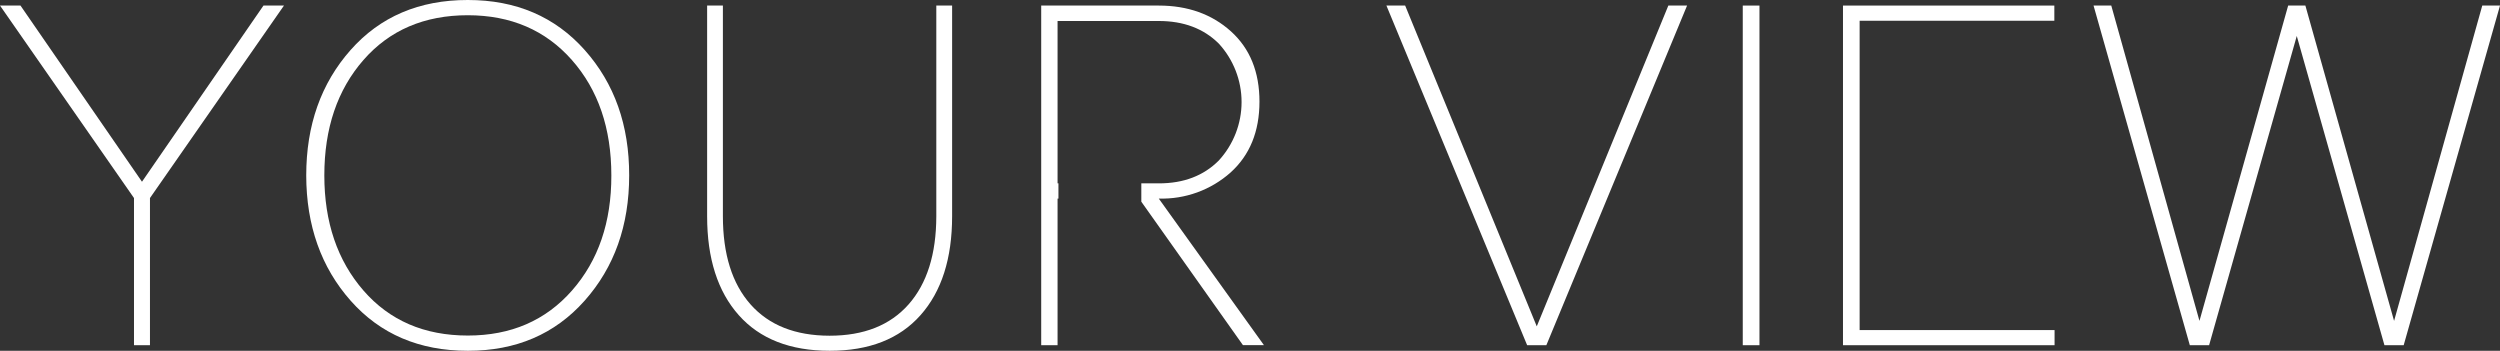
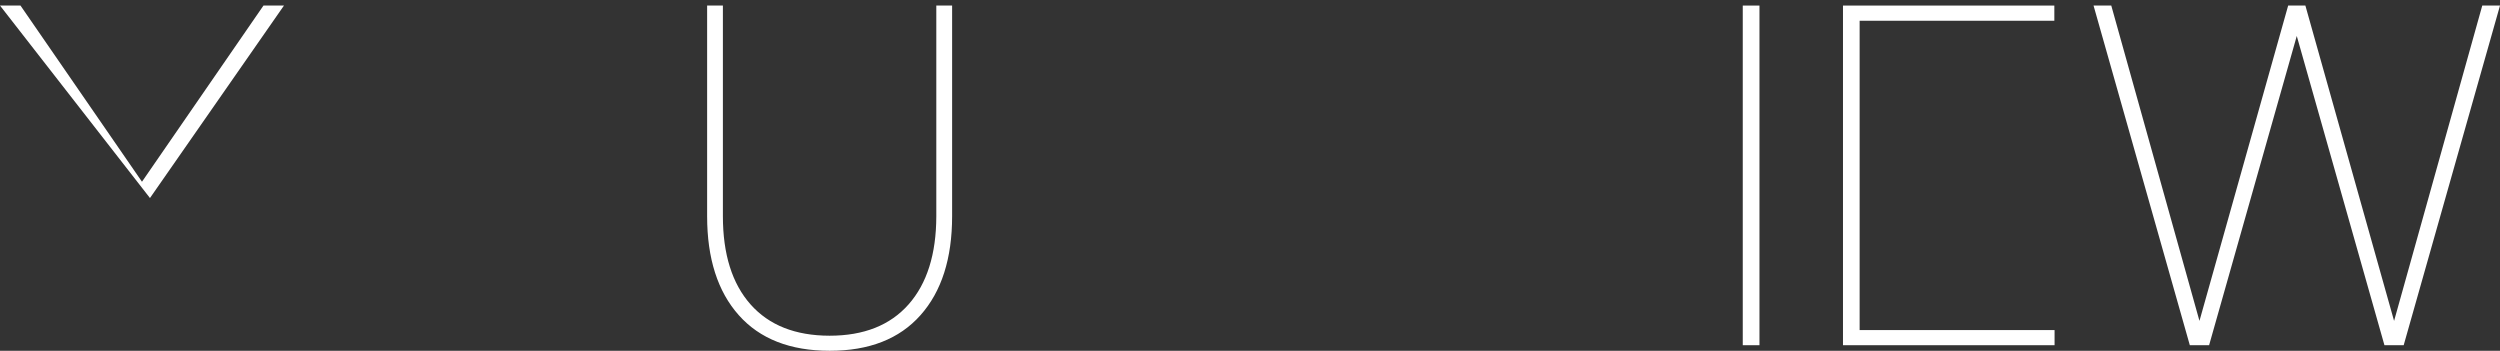
<svg xmlns="http://www.w3.org/2000/svg" width="449" height="63" viewBox="0 0 449 63" fill="none">
  <rect x="0" y="0" width="449" height="63" fill="#333333" stroke="none" />
-   <path d="M26.934 62H24.066V35.568L0 1H3.68L25.5 32.64L47.32 1H51L26.934 35.568V62Z" fill="white" />
-   <path d="M84.023 63C75.302 63 68.288 60.004 62.982 54.011C57.676 48.019 55.016 40.516 55 31.504C55 22.492 57.653 14.987 62.959 8.989C68.265 2.991 75.286 -0.005 84.023 6.74989e-06C92.683 6.74989e-06 99.681 2.996 105.018 8.989C110.355 14.981 113.016 22.486 113 31.504C113 40.506 110.331 48.008 104.994 54.011C99.657 60.014 92.667 63.01 84.023 63ZM84.023 60.264C91.761 60.264 97.996 57.569 102.729 52.179C107.462 46.789 109.818 39.898 109.798 31.504C109.798 23.037 107.434 16.128 102.706 10.774C97.978 5.421 91.751 2.742 84.023 2.736C76.213 2.736 69.965 5.416 65.278 10.774C60.592 16.133 58.249 23.043 58.249 31.504C58.249 39.898 60.592 46.789 65.278 52.179C69.965 57.569 76.213 60.264 84.023 60.264Z" fill="white" />
+   <path d="M26.934 62V35.568L0 1H3.68L25.5 32.64L47.32 1H51L26.934 35.568V62Z" fill="white" />
  <path d="M165.321 56.607C161.535 60.874 156.096 63.005 149.004 63C141.911 62.995 136.472 60.864 132.686 56.607C128.895 52.35 127 46.424 127 38.83V1H129.832V38.83C129.832 45.655 131.488 50.936 134.799 54.673C138.11 58.41 142.84 60.284 148.989 60.294C155.137 60.294 159.867 58.421 163.178 54.673C166.49 50.925 168.15 45.644 168.161 38.83V1H171V38.83C171 46.429 169.107 52.355 165.321 56.607Z" fill="white" />
-   <path d="M277.725 62H274.275L249 1H252.366L276.004 58.614L299.634 1H303L290.363 31.5L277.725 62Z" fill="white" />
  <path d="M316 62H313V1H316V62Z" fill="white" />
  <path d="M369 62H331V1H368.96V3.727H333.989V59.281H369V62Z" fill="white" />
  <path d="M431.701 62H428.246L412.5 6.462L396.754 62H393.292L376 1H379.185L395.023 57.633L410.954 1H414.046L429.977 57.633L445.815 1H449L431.701 62Z" fill="white" />
-   <path d="M208.117 35.664C212.859 35.805 217.474 34.129 221.011 30.981C224.466 27.859 226.195 23.623 226.2 18.274C226.206 12.924 224.492 8.704 221.058 5.613C217.63 2.538 213.317 1 208.117 1H187V62H189.939V35.664H190.096V32.925H189.939V3.771H208.117C212.585 3.771 216.18 5.127 218.903 7.838C221.53 10.705 222.987 14.447 222.987 18.328C222.987 22.21 221.53 25.951 218.903 28.819C216.175 31.566 212.58 32.938 208.117 32.932H204.982V36.226L223.23 61.984H227L208.117 35.664Z" fill="white" />
</svg>